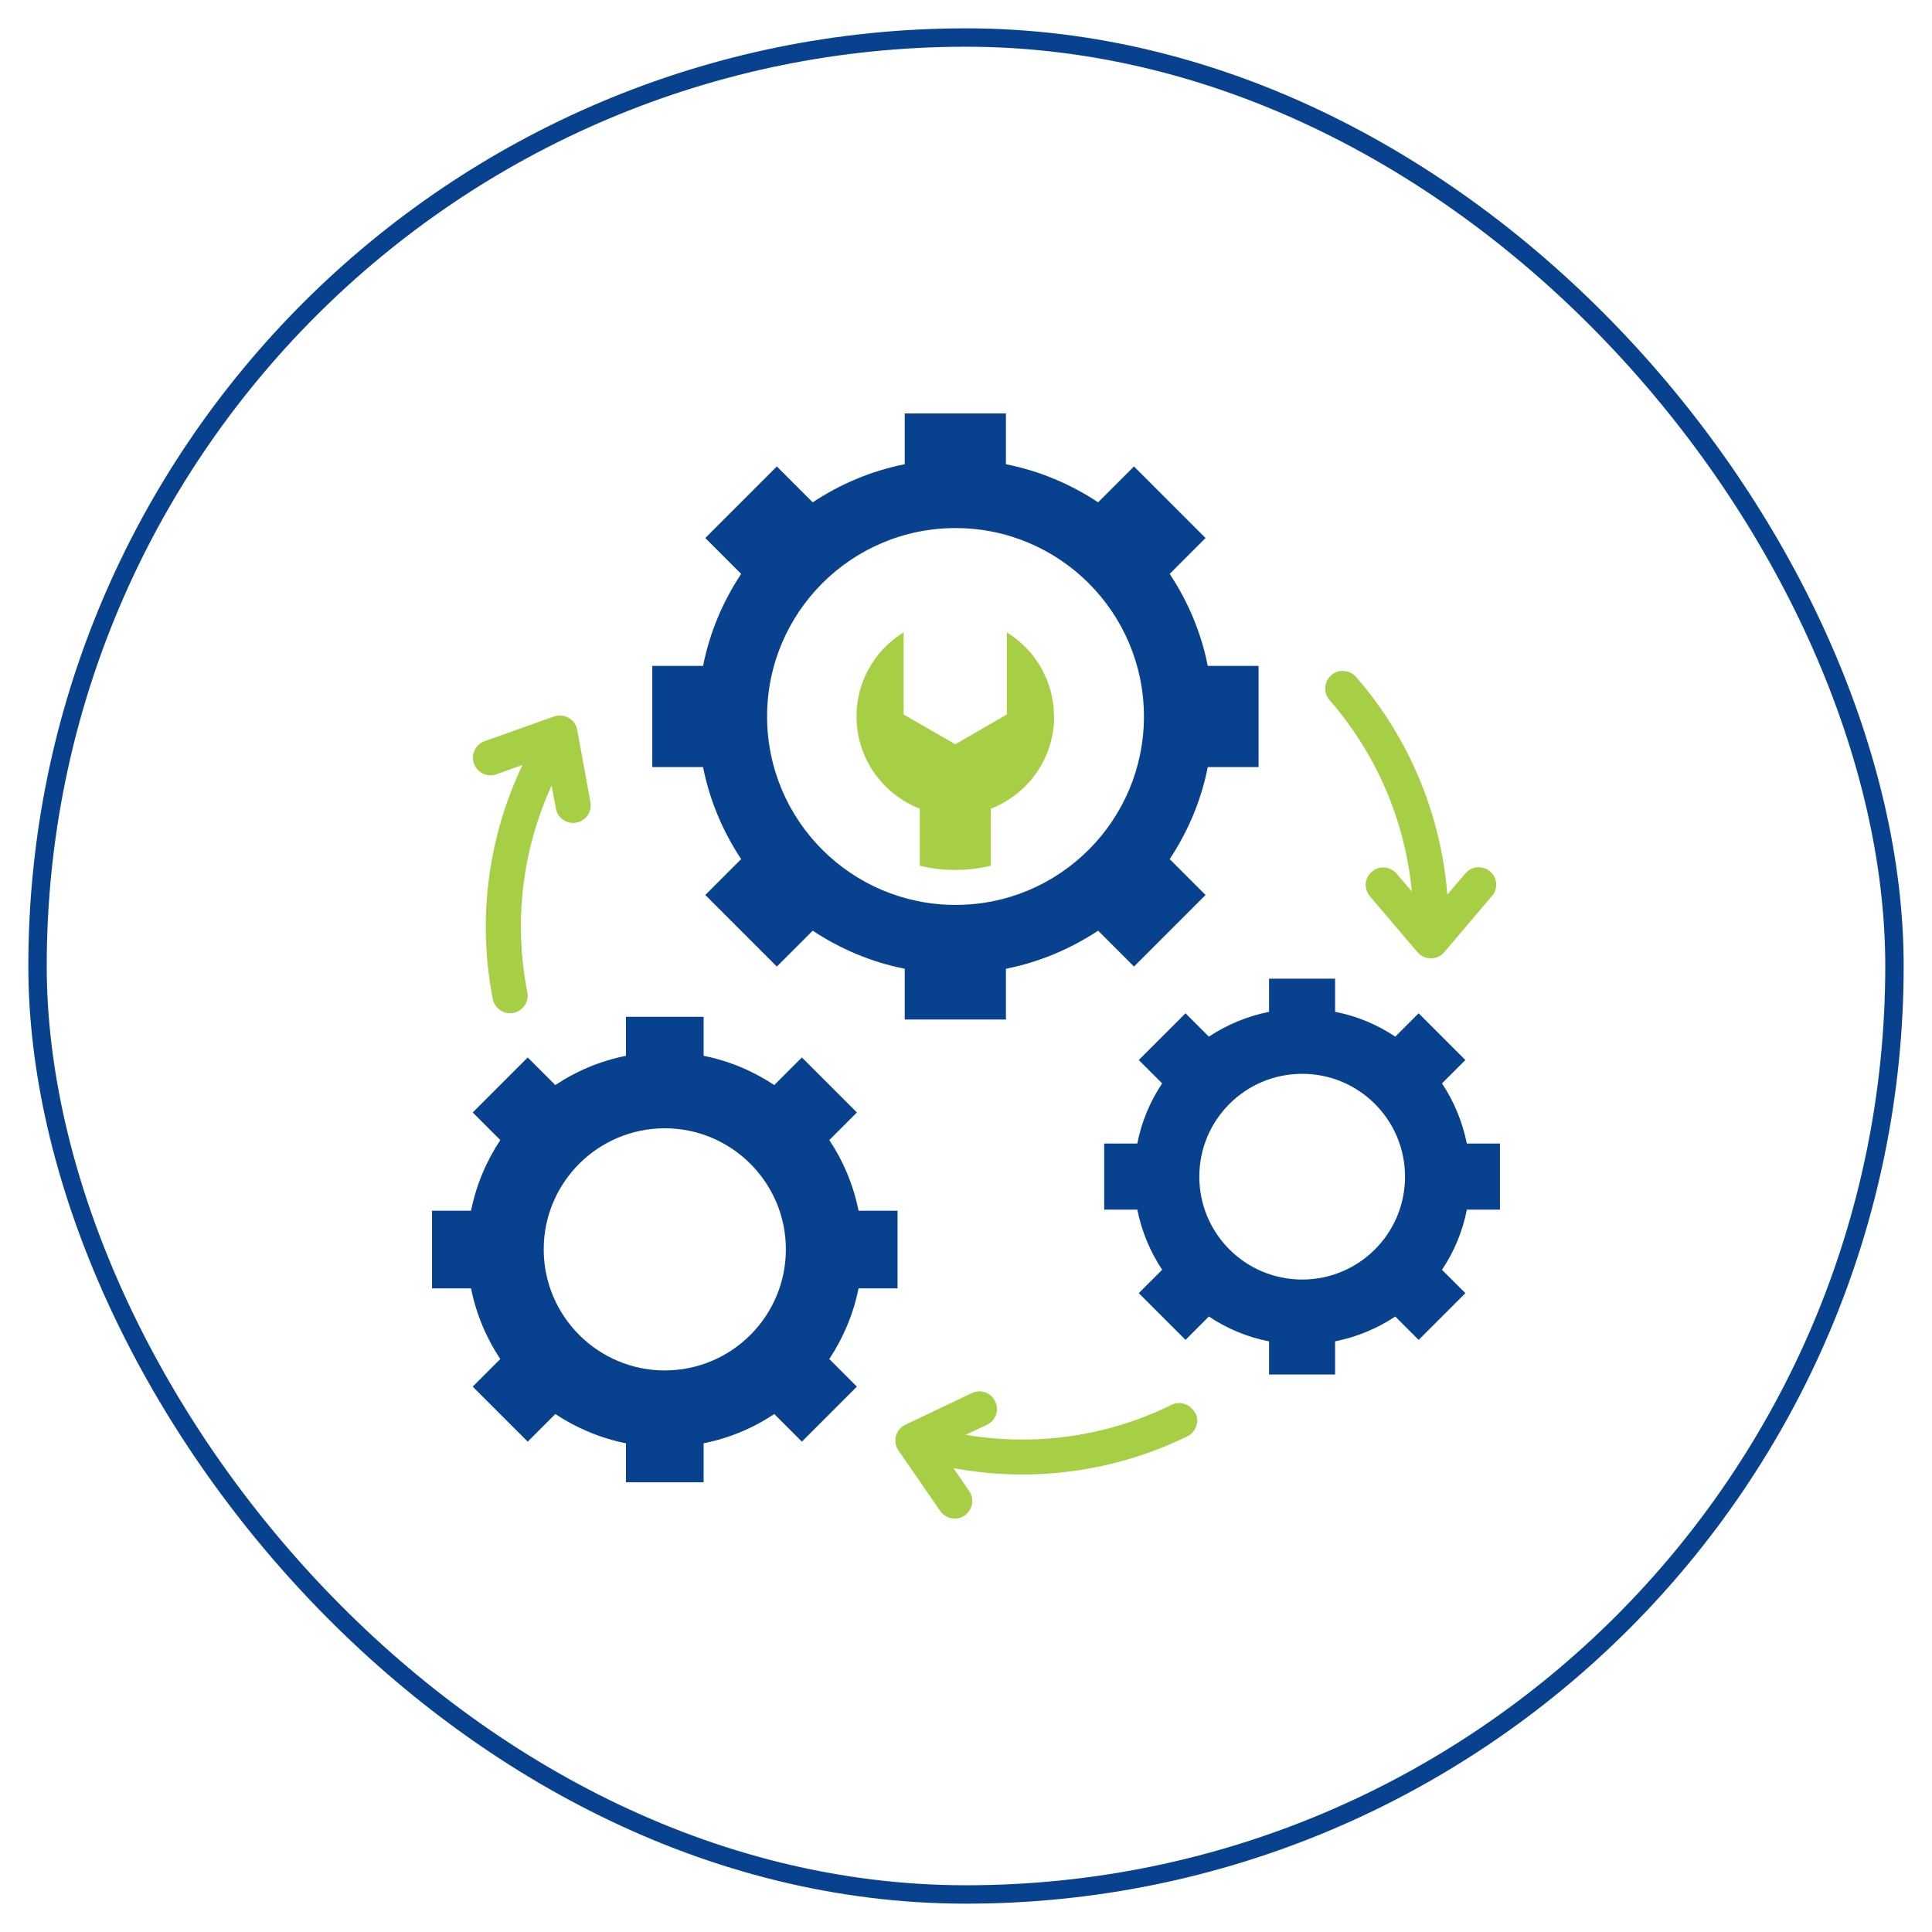
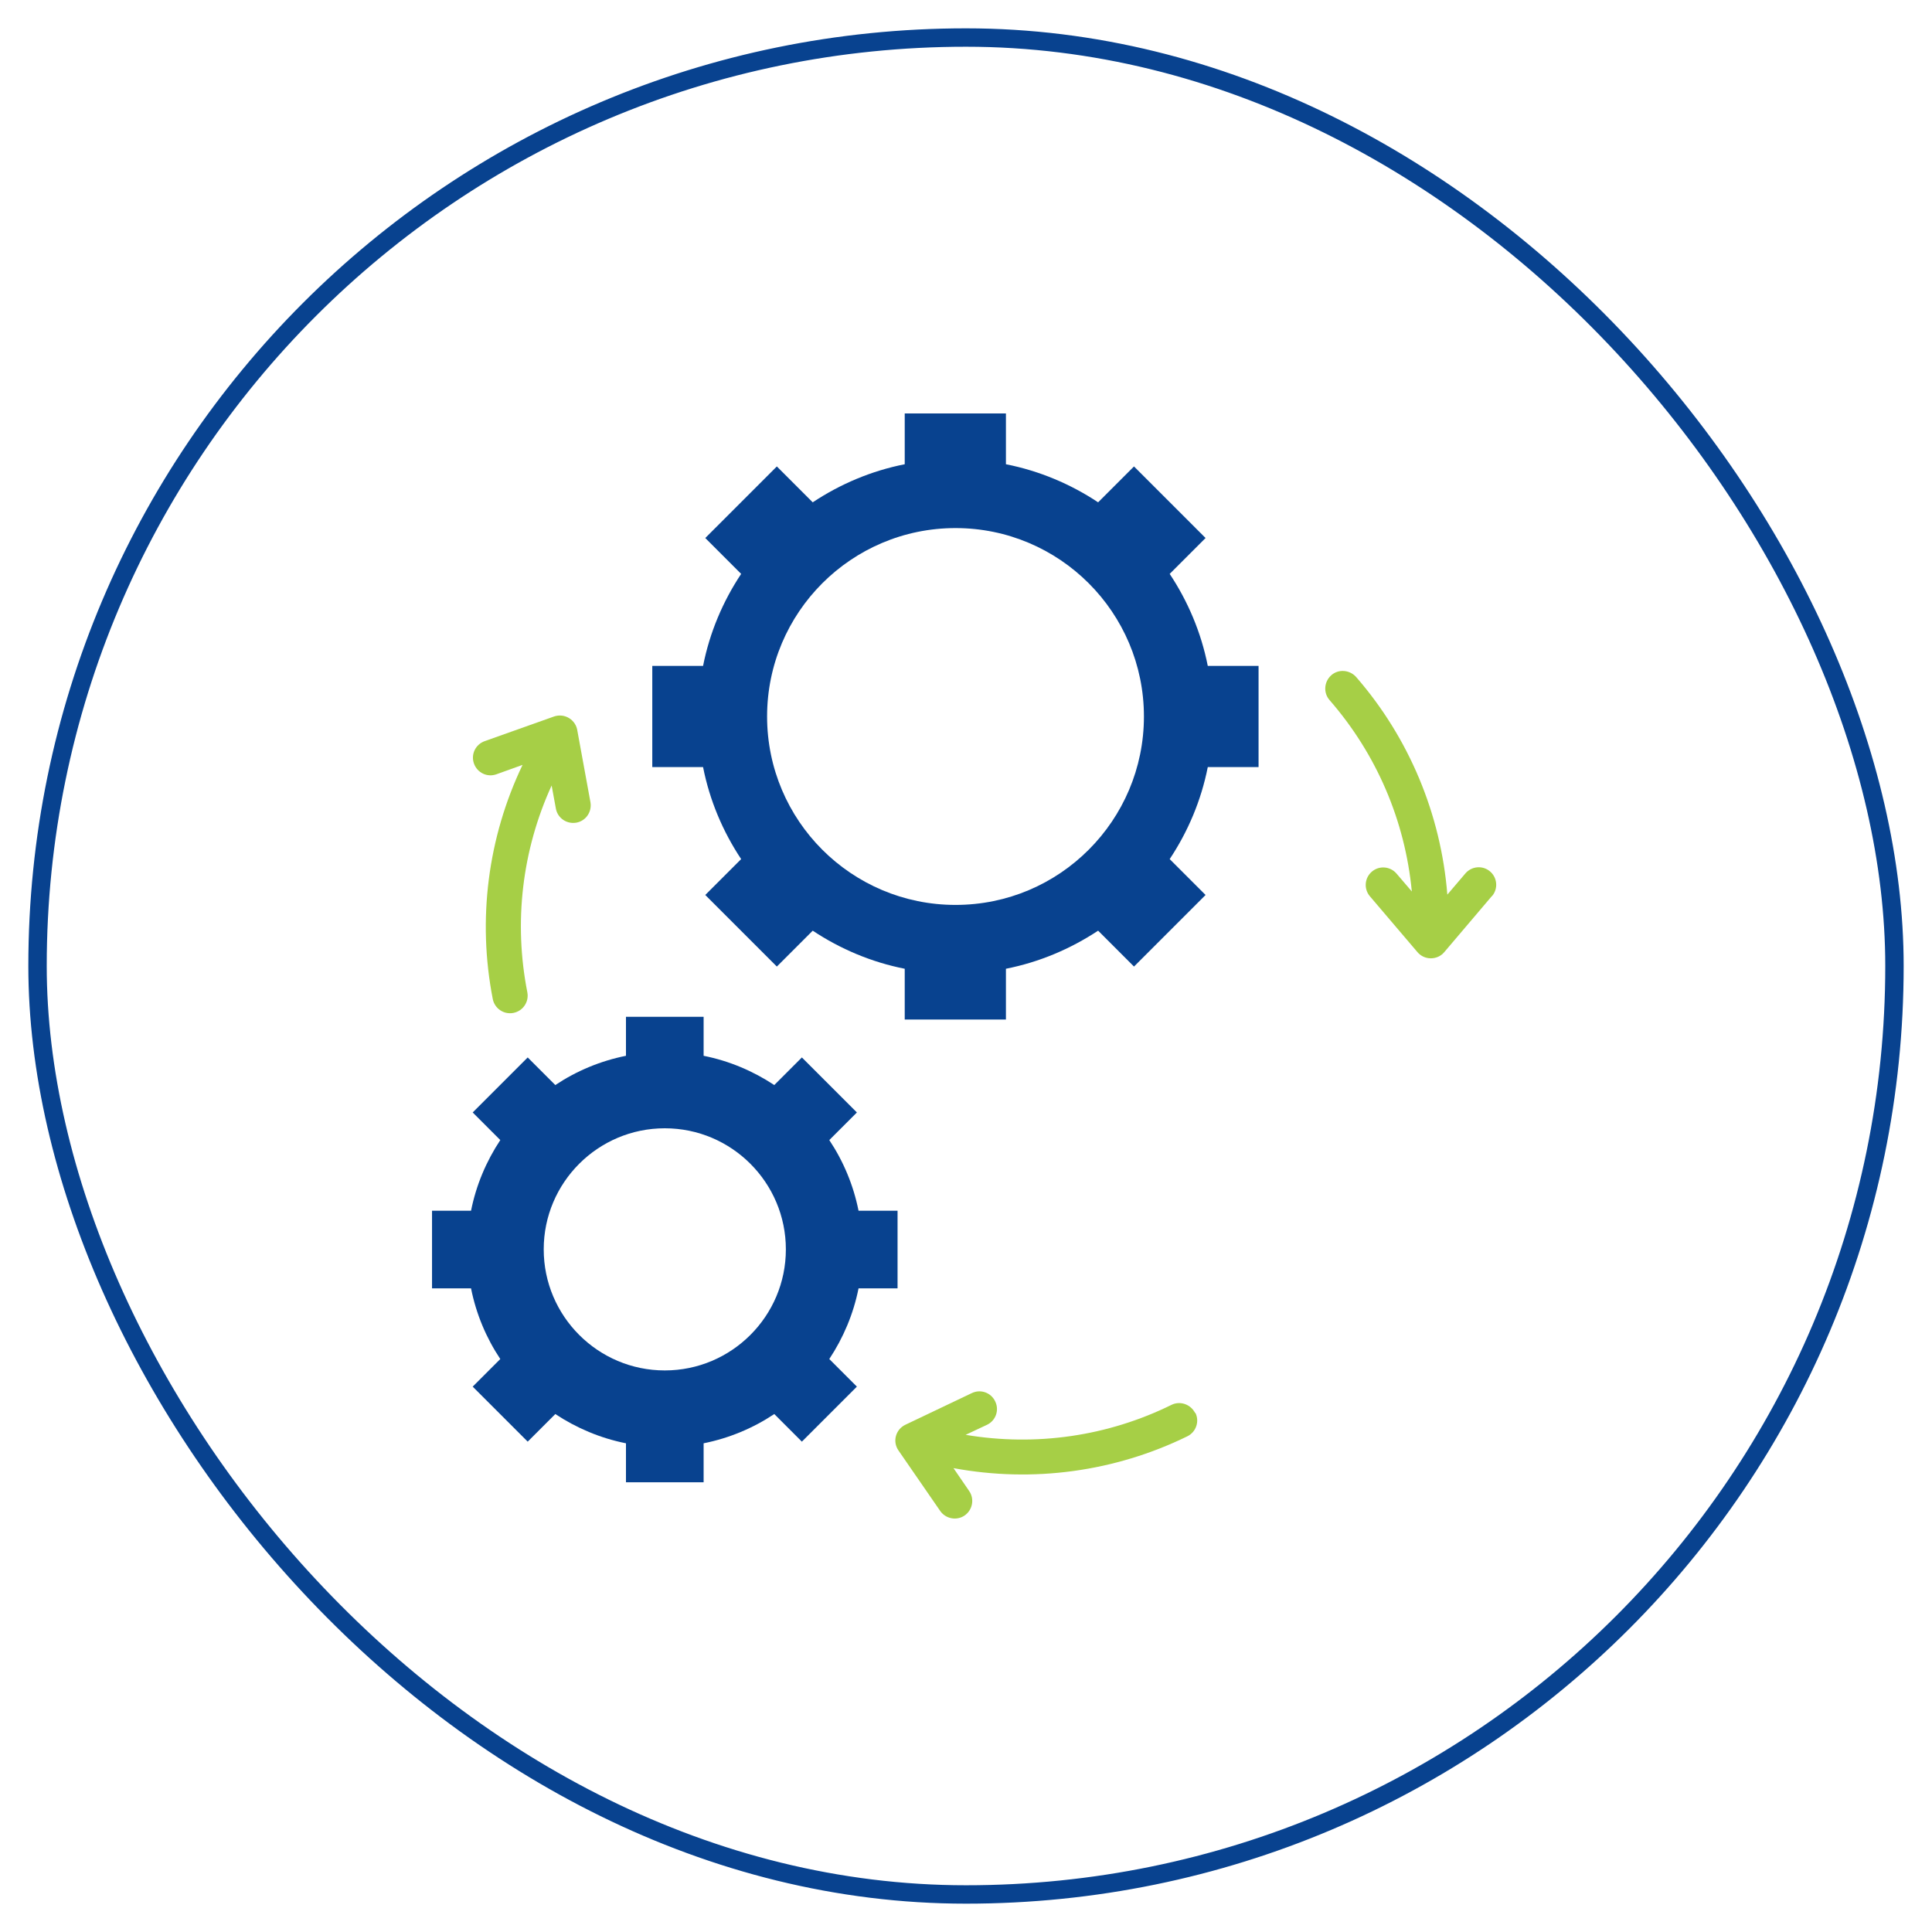
<svg xmlns="http://www.w3.org/2000/svg" id="Layer_1" viewBox="0 0 105 105">
  <defs>
    <style>      .st0 {        fill: none;        stroke: #08428f;        stroke-miterlimit: 10;      }      .st1 {        fill: #a6cf46;      }      .st2 {        fill: #08428f;      }    </style>
  </defs>
  <rect class="st0" x="2.04" y="2.04" width="100.92" height="100.92" rx="50.46" ry="50.46" />
  <g>
-     <path class="st2" d="M79.72,62.15c-.24-1.19-.7-2.29-1.35-3.27l1.27-1.27-2.54-2.54-1.27,1.27c-.97-.65-2.08-1.12-3.27-1.35v-1.8h-3.59v1.8c-1.19.24-2.29.7-3.27,1.35l-1.27-1.27-2.54,2.54,1.27,1.27c-.65.97-1.12,2.08-1.35,3.27h-1.8v3.59h1.8c.24,1.19.7,2.29,1.35,3.27l-1.27,1.27,2.54,2.54,1.27-1.27c.97.65,2.08,1.12,3.27,1.35v1.8h3.59v-1.8c1.19-.24,2.29-.7,3.27-1.35l1.27,1.27,2.54-2.54-1.27-1.27c.65-.97,1.12-2.08,1.35-3.27h1.8v-3.59h-1.8ZM70.77,69.54c-3.09,0-5.59-2.5-5.59-5.59s2.5-5.59,5.59-5.59,5.59,2.5,5.59,5.59-2.5,5.59-5.59,5.59Z" />
    <path class="st1" d="M32.09,43.6c.09.52-.25,1.02-.77,1.11-.52.09-1.02-.25-1.11-.77l-.23-1.25c-1.61,3.52-2.07,7.44-1.32,11.24.1.52-.24,1.02-.76,1.12-.52.1-1.02-.24-1.12-.76-.84-4.31-.27-8.77,1.62-12.72l-1.42.51c-.5.18-1.04-.08-1.22-.58-.18-.5.08-1.04.58-1.22l3.77-1.34c.58-.2,1.19.18,1.27.78l.71,3.88Z" />
    <path class="st1" d="M64.97,76.79c.23.47.03,1.04-.44,1.27-3.95,1.93-8.39,2.53-12.71,1.73l.85,1.24c.3.43.19,1.03-.24,1.33-.43.3-1.03.19-1.33-.24l-2.27-3.29c-.34-.49-.15-1.15.38-1.4l3.61-1.72c.48-.23,1.05-.02,1.27.46.23.48.02,1.05-.46,1.27l-1.15.54c3.82.64,7.72.08,11.19-1.63.47-.23,1.04-.03,1.28.44Z" />
    <path class="st1" d="M81.08,48.7l-2.59,3.05c-.38.45-1.09.44-1.46-.01l-2.58-3.03c-.34-.4-.29-1,.11-1.34s1-.29,1.34.11l.83.97c-.37-3.86-1.92-7.47-4.47-10.4-.35-.4-.3-1,.09-1.35s1-.3,1.35.09c2.88,3.31,4.61,7.46,4.96,11.83l.98-1.15c.34-.4.94-.45,1.34-.11s.45.94.11,1.34Z" />
    <path class="st2" d="M48.78,70.02v-4.22h-2.12c-.28-1.4-.83-2.7-1.59-3.84l1.5-1.5-2.99-2.99-1.5,1.5c-1.15-.76-2.44-1.31-3.84-1.59v-2.12h-4.22v2.12c-1.4.28-2.7.83-3.84,1.59l-1.5-1.5-2.99,2.99,1.5,1.5c-.76,1.15-1.31,2.44-1.59,3.84h-2.12v4.22h2.12c.28,1.4.83,2.7,1.59,3.84l-1.5,1.5,2.99,2.99,1.5-1.5c1.15.76,2.44,1.31,3.84,1.59v2.12h4.22v-2.12c1.4-.28,2.7-.83,3.84-1.59l1.5,1.5,2.99-2.99-1.5-1.5c.76-1.15,1.31-2.44,1.59-3.84h2.12ZM36.13,74.48c-3.63,0-6.58-2.95-6.58-6.58s2.95-6.58,6.58-6.58,6.58,2.95,6.58,6.58-2.95,6.58-6.58,6.58Z" />
    <path class="st2" d="M65.64,36.19c-.36-1.82-1.08-3.51-2.07-5l1.95-1.95-3.89-3.89-1.95,1.95c-1.49-.99-3.19-1.71-5.01-2.07v-2.76h-5.5v2.76c-1.82.36-3.51,1.08-5,2.07l-1.95-1.95-3.89,3.89,1.95,1.95c-.99,1.49-1.71,3.18-2.07,5h-2.76v5.5h2.76c.36,1.82,1.08,3.51,2.07,5l-1.95,1.95,3.89,3.89,1.95-1.95c1.49.99,3.18,1.71,5,2.07v2.76h5.5v-2.76c1.82-.36,3.51-1.08,5.01-2.07l1.95,1.95,3.89-3.89-1.95-1.95c.99-1.49,1.71-3.18,2.07-5h2.76v-5.5h-2.76ZM59.17,46.18c-1.86,1.86-4.41,3-7.24,3s-5.39-1.15-7.24-3c-1.85-1.85-3-4.41-3-7.24s1.15-5.39,3-7.24c1.85-1.85,4.41-3,7.24-3s5.39,1.15,7.24,3c1.85,1.85,3,4.41,3,7.24s-1.15,5.39-3,7.24Z" />
-     <path class="st1" d="M57.29,38.94c0,2.28-1.43,4.23-3.44,5.01v3.1c-.62.15-1.26.23-1.93.23s-1.31-.08-1.93-.23v-3.1c-2.01-.78-3.44-2.73-3.44-5.01,0-1.94,1.02-3.63,2.56-4.57v4.46l2.81,1.62,2.8-1.62v-4.46c1.54.94,2.56,2.64,2.56,4.57Z" />
  </g>
</svg>